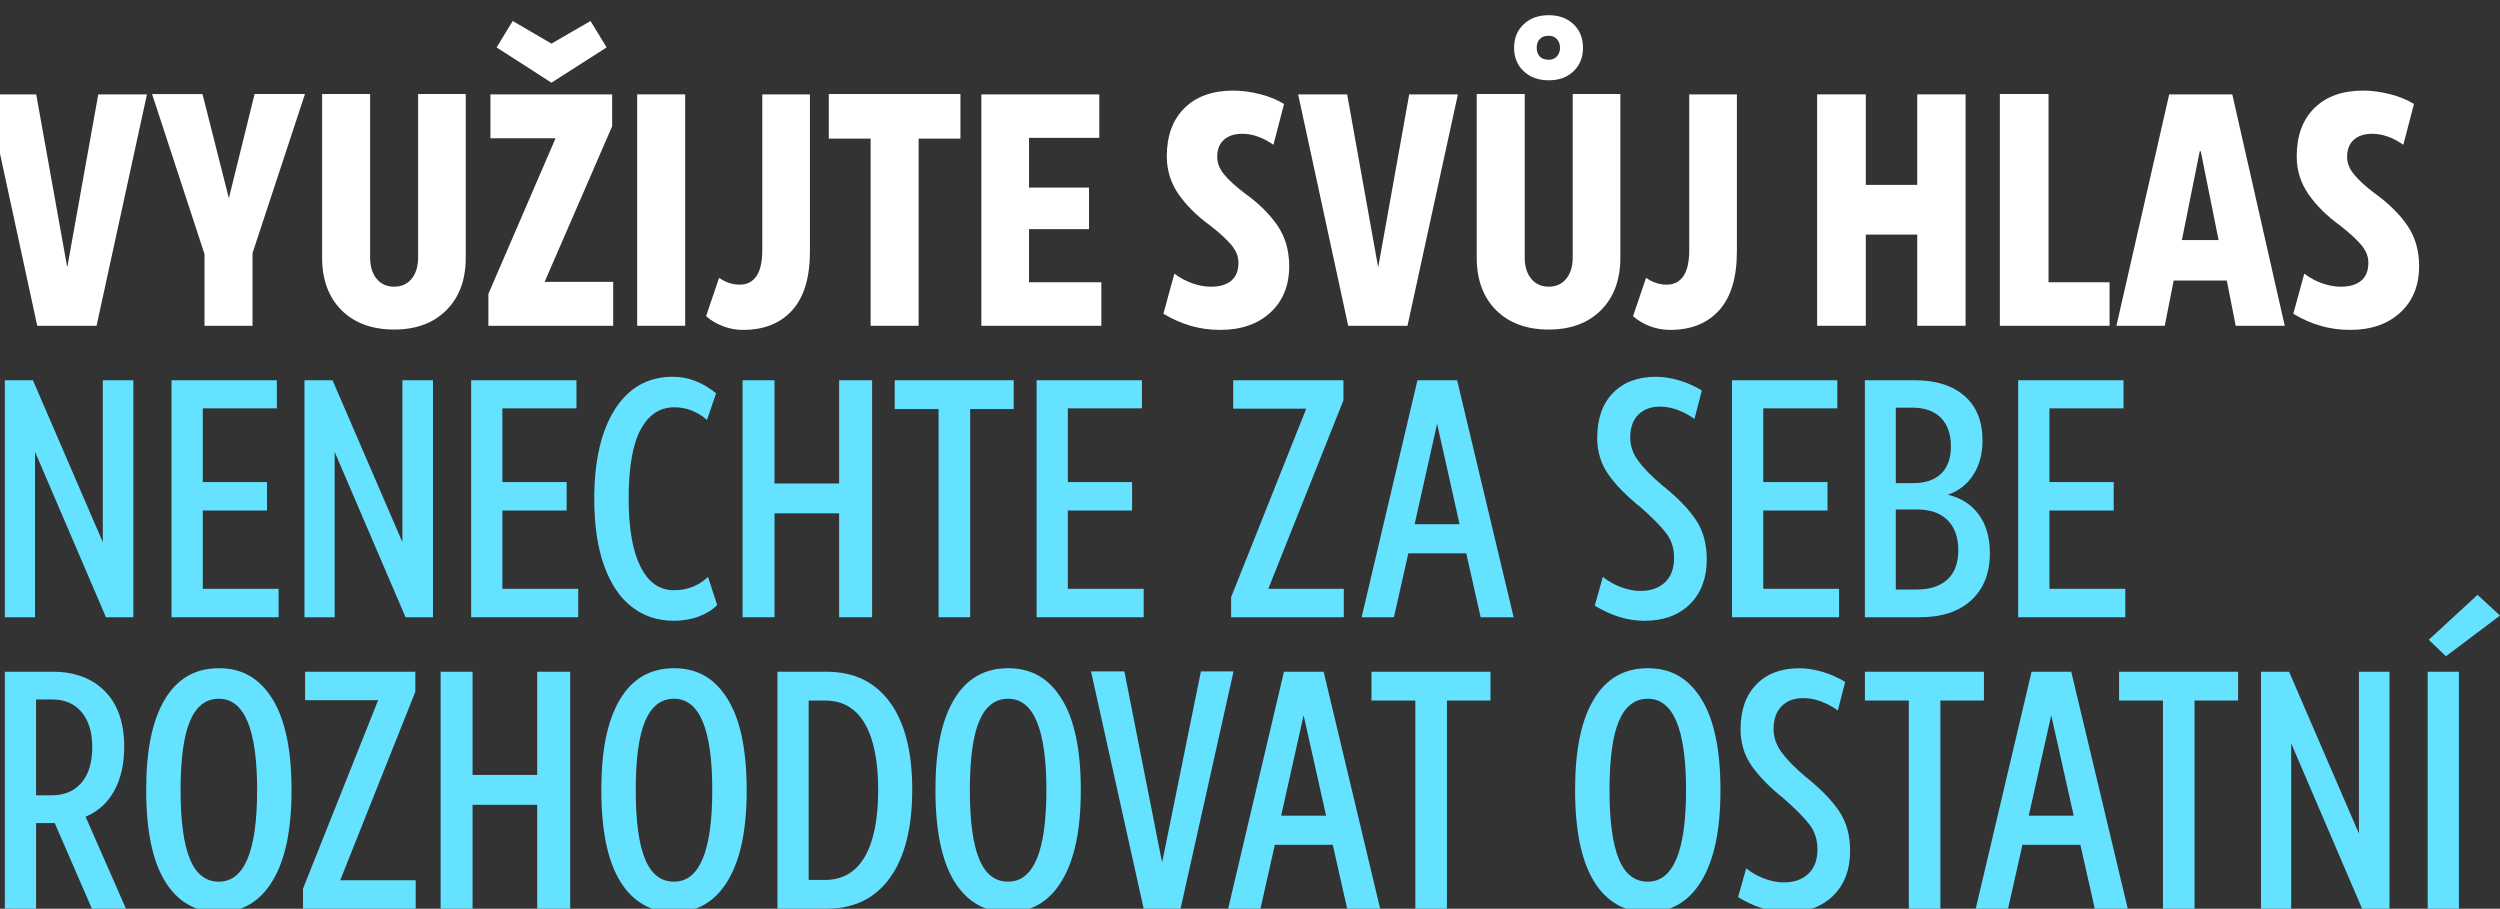
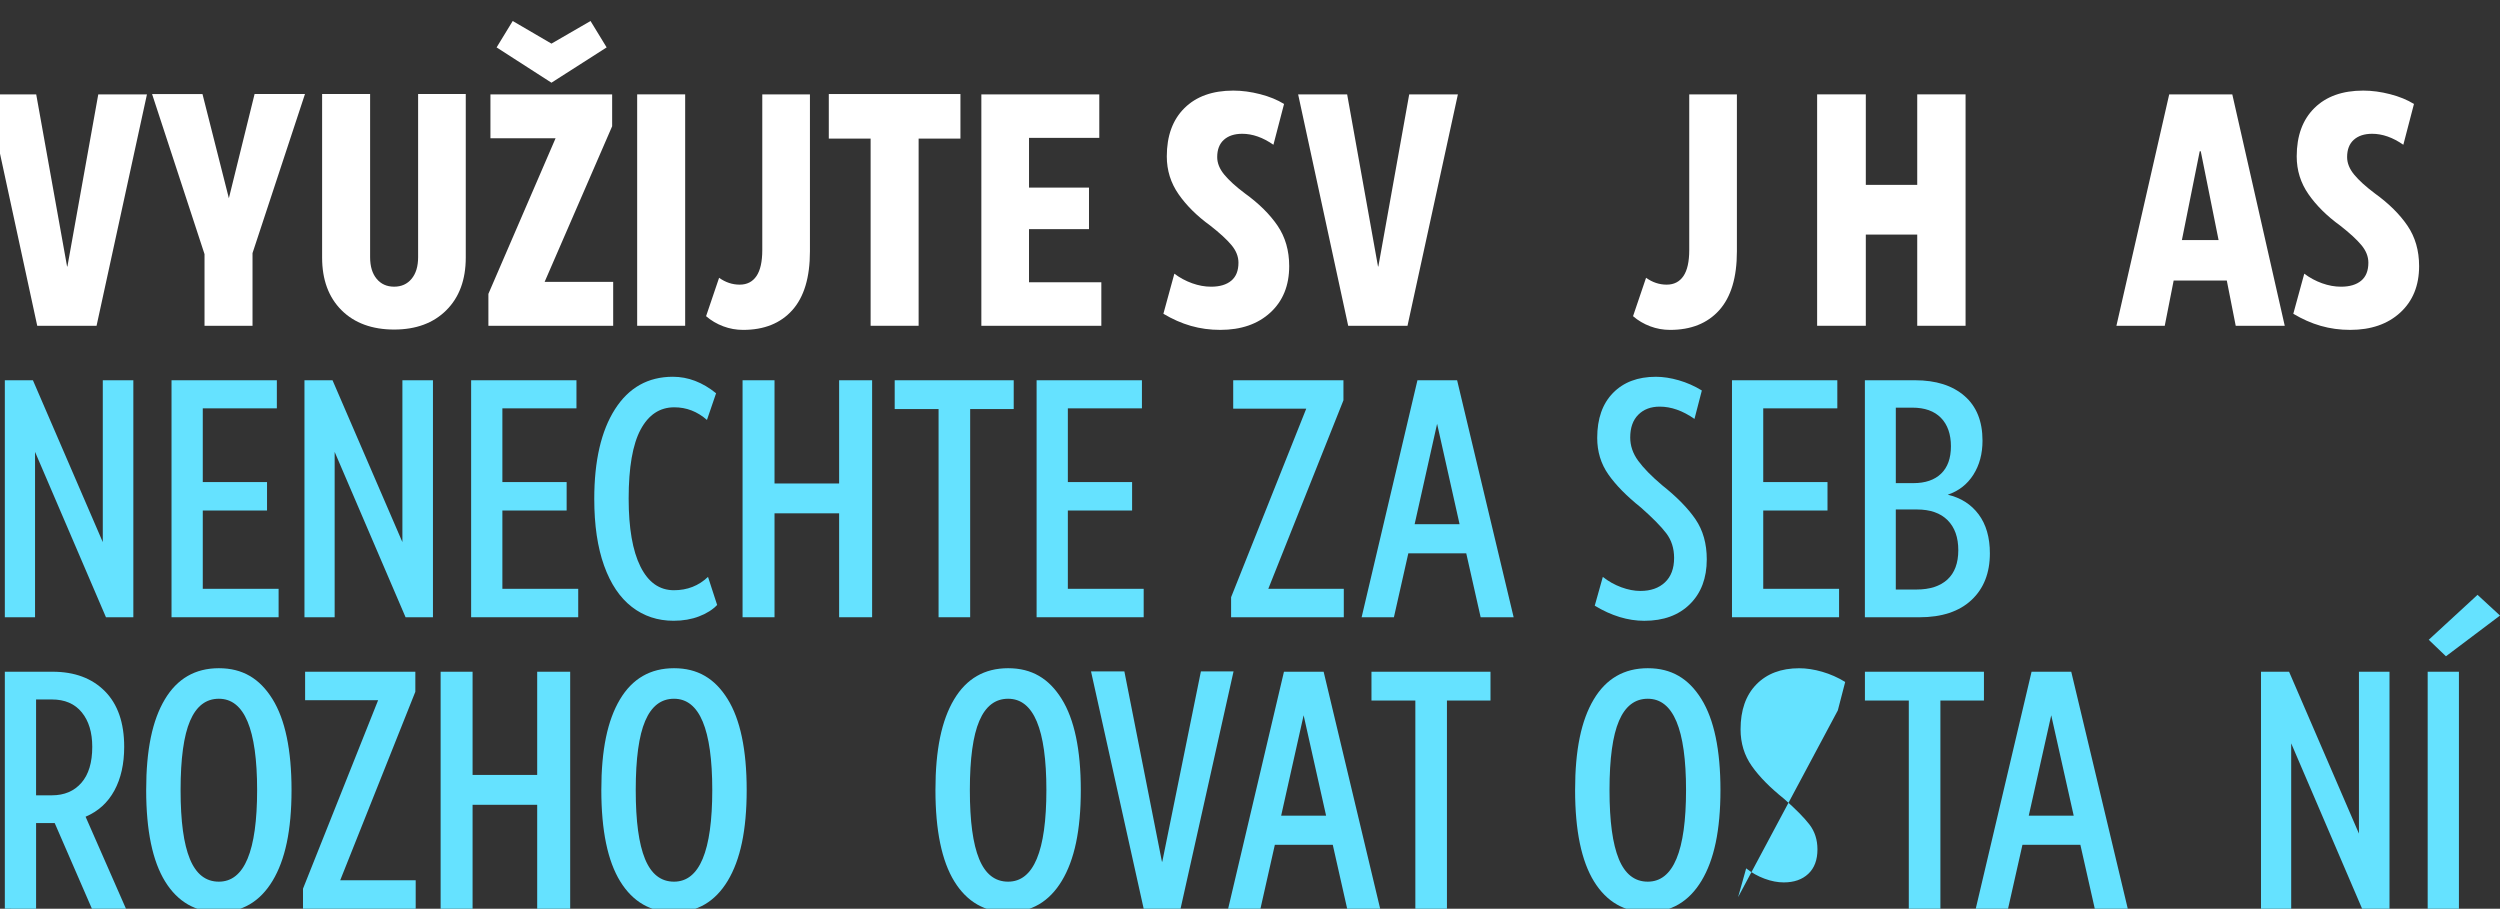
<svg xmlns="http://www.w3.org/2000/svg" id="Layer_1" data-name="Layer 1" viewBox="0 0 1869.84 679.66">
  <rect x="0" y="0" width="1869.84" height="679.66" fill="#333333" stroke="none" />
  <defs>
    <style>
      .cls-1 {
        fill: #65e2ff;
      }

      .cls-1, .cls-2 {
        stroke-width: 0px;
      }

      .cls-2 {
        fill: #fff;
      }
    </style>
  </defs>
  <path class="cls-2" d="m-9.58,70.58H27.08l23.08,128.72h.26l23.08-128.72h36.41l-37.69,173.08H27.85L-9.58,70.58Z" />
  <path class="cls-2" d="m151.44,70.33l19.74,77.95,19.23-77.95h37.69l-39.23,118.98v54.36h-35.9v-53.59l-39.23-119.74h37.69Z" />
  <path class="cls-2" d="m255.41,231.99c-9.66-9.66-14.49-22.78-14.49-39.36v-122.31h35.9v122.05c0,6.84,1.62,12.22,4.87,16.15,3.25,3.93,7.6,5.9,13.08,5.9s9.83-1.96,13.08-5.9c3.25-3.93,4.87-9.31,4.87-16.15v-122.05h35.64v122.31c0,16.58-4.83,29.7-14.49,39.36-9.66,9.66-22.69,14.49-39.1,14.49s-29.7-4.83-39.36-14.49Z" />
  <path class="cls-2" d="m365.28,219.81l50.26-116.41h-48.72v-32.82h91.03v23.85l-50.51,116.41h51.28v32.82h-93.33v-23.85Zm6.15-184.36l12.05-19.74,28.97,16.92,29.23-16.92,12.05,19.74-41.28,26.41-41.03-26.41Z" />
  <path class="cls-2" d="m476.56,70.58h35.9v173.08h-35.9V70.58Z" />
  <path class="cls-2" d="m540.92,244.05c-4.79-1.79-9.06-4.32-12.82-7.56l9.74-28.72c4.78,3.42,9.91,5.13,15.38,5.13s9.66-2.14,12.56-6.41c2.9-4.27,4.36-10.77,4.36-19.49v-116.41h35.64v117.44c0,19.49-4.4,34.15-13.21,43.97-8.81,9.83-21.07,14.74-36.79,14.74-5.13,0-10.09-.9-14.87-2.69Z" />
  <path class="cls-2" d="m687.07,103.66v140h-35.9V103.66h-31.28v-33.33h98.46v33.33h-31.28Z" />
  <path class="cls-2" d="m769.63,140.33h44.87v31.03h-44.87v39.74h54.1v32.56h-89.74V70.58h88.21v32.56h-52.56v37.18Z" />
  <path class="cls-2" d="m870.14,234.69l8.21-30c4.1,3.08,8.55,5.47,13.33,7.18,4.78,1.71,9.49,2.56,14.1,2.56,6.49,0,11.54-1.49,15.13-4.49,3.59-2.99,5.38-7.48,5.38-13.46,0-4.62-1.75-9.01-5.26-13.21-3.51-4.19-8.76-9.01-15.77-14.49-9.92-7.18-17.82-15-23.72-23.46s-8.85-17.9-8.85-28.33c0-15.38,4.4-27.44,13.21-36.15,8.8-8.72,20.98-13.08,36.54-13.08,6.49,0,13.21.9,20.13,2.69,6.92,1.79,12.86,4.23,17.82,7.31l-7.95,30.51c-7.86-5.47-15.64-8.21-23.33-8.21-5.81,0-10.38,1.5-13.72,4.49-3.33,2.99-5,7.31-5,12.95,0,4.45,1.75,8.81,5.26,13.08,3.5,4.27,8.67,8.97,15.51,14.1,10.42,7.52,18.55,15.56,24.36,24.1,5.81,8.55,8.72,18.63,8.72,30.26,0,14.53-4.7,26.11-14.1,34.74-9.4,8.63-21.88,12.95-37.44,12.95s-29.06-4.01-42.56-12.05Z" />
  <path class="cls-2" d="m970.91,70.58h36.67l23.08,128.72h.26l23.08-128.72h36.41l-37.69,173.08h-44.36l-37.44-173.08Z" />
-   <path class="cls-2" d="m1118.98,231.99c-9.66-9.66-14.49-22.78-14.49-39.36v-122.31h35.9v122.05c0,6.84,1.62,12.22,4.87,16.15,3.25,3.93,7.6,5.9,13.08,5.9s9.83-1.96,13.08-5.9c3.25-3.93,4.87-9.31,4.87-16.15v-122.05h35.64v122.31c0,16.58-4.83,29.7-14.49,39.36-9.66,9.66-22.69,14.49-39.1,14.49s-29.7-4.83-39.36-14.49Zm20.64-178.72c-4.79-4.53-7.18-10.38-7.18-17.56s2.39-13.03,7.18-17.56c4.78-4.53,11.03-6.79,18.72-6.79s13.89,2.27,18.59,6.79c4.7,4.53,7.05,10.38,7.05,17.56s-2.35,13.04-7.05,17.56c-4.7,4.53-10.9,6.79-18.59,6.79s-13.93-2.26-18.72-6.79Zm24.87-11.15c1.54-1.71,2.31-3.85,2.31-6.41s-.77-4.7-2.31-6.41c-1.54-1.71-3.59-2.56-6.15-2.56-2.91,0-5.13.81-6.67,2.44-1.54,1.63-2.31,3.81-2.31,6.54s.77,4.92,2.31,6.54c1.54,1.63,3.76,2.44,6.67,2.44,2.56,0,4.62-.85,6.15-2.56Z" />
  <path class="cls-2" d="m1234.23,244.05c-4.79-1.79-9.06-4.32-12.82-7.56l9.74-28.72c4.78,3.42,9.91,5.13,15.38,5.13s9.66-2.14,12.56-6.41c2.9-4.27,4.36-10.77,4.36-19.49v-116.41h35.64v117.44c0,19.49-4.4,34.15-13.21,43.97-8.81,9.83-21.07,14.74-36.79,14.74-5.13,0-10.09-.9-14.87-2.69Z" />
  <path class="cls-2" d="m1359.1,243.66V70.58h36.41v67.69h38.46v-67.69h36.15v173.08h-36.15v-68.21h-38.46v68.21h-36.41Z" />
-   <path class="cls-2" d="m1495.76,70.33h36.41v140.77h45.64v32.56h-82.05V70.33Z" />
  <path class="cls-2" d="m1622.43,70.58h47.18l39.23,173.08h-36.67l-6.67-33.85h-39.74l-6.67,33.85h-36.15l39.49-173.08Zm22.82,42.56l-13.33,66.41h27.44l-13.33-66.41h-.77Z" />
  <path class="cls-2" d="m1715.24,234.69l8.21-30c4.1,3.08,8.55,5.47,13.33,7.18,4.78,1.71,9.49,2.56,14.1,2.56,6.49,0,11.54-1.49,15.13-4.49,3.59-2.99,5.38-7.48,5.38-13.46,0-4.62-1.75-9.01-5.26-13.21-3.51-4.19-8.76-9.01-15.77-14.49-9.92-7.18-17.82-15-23.72-23.46s-8.85-17.9-8.85-28.33c0-15.38,4.4-27.44,13.21-36.15,8.8-8.72,20.98-13.08,36.54-13.08,6.49,0,13.21.9,20.13,2.69,6.92,1.79,12.86,4.23,17.82,7.31l-7.95,30.51c-7.86-5.47-15.64-8.21-23.33-8.21-5.81,0-10.38,1.5-13.72,4.49-3.33,2.99-5,7.31-5,12.95,0,4.45,1.75,8.81,5.26,13.08,3.5,4.27,8.67,8.97,15.51,14.1,10.42,7.52,18.55,15.56,24.36,24.1,5.81,8.55,8.72,18.63,8.72,30.26,0,14.53-4.7,26.11-14.1,34.74-9.4,8.63-21.88,12.95-37.44,12.95s-29.06-4.01-42.56-12.05Z" />
  <path class="cls-1" d="m3.61,284.41h21.01l52.26,121.06v-121.06h22.85v177.25h-20.48l-53.04-123.68v123.68H3.61v-177.25Z" />
  <path class="cls-1" d="m151.66,360.56h48.06v21.27h-48.06v58.56h56.72v21.27h-80.09v-177.25h78.78v21.01h-55.41v55.15Z" />
  <path class="cls-1" d="m227.7,284.41h21.01l52.26,121.06v-121.06h22.85v177.25h-20.48l-53.04-123.68v123.68h-22.58v-177.25Z" />
  <path class="cls-1" d="m375.75,360.56h48.06v21.27h-48.06v58.56h56.72v21.27h-80.09v-177.25h78.78v21.01h-55.41v55.15Z" />
  <path class="cls-1" d="m472.56,453.91c-8.93-6.91-15.85-17.2-20.74-30.85-4.9-13.66-7.35-30.29-7.35-49.89,0-28.53,5.16-50.9,15.49-67.09,10.33-16.19,24.77-24.29,43.33-24.29,11.38,0,22.14,4.12,32.3,12.34l-6.83,19.96c-7.18-6.3-15.32-9.45-24.42-9.45-10.86,0-19.26,5.56-25.21,16.67-5.95,11.12-8.93,28.32-8.93,51.6,0,22.06,2.93,39,8.8,50.81,5.86,11.82,14.22,17.73,25.08,17.73,9.98,0,18.47-3.32,25.47-9.98l6.83,21.01c-3.33,3.5-7.84,6.35-13.52,8.53-5.69,2.19-12.04,3.28-19.04,3.28-11.91,0-22.32-3.46-31.25-10.37Z" />
  <path class="cls-1" d="m555.39,461.66v-177.25h23.9v77.2h48.32v-77.2h24.68v177.25h-24.68v-77.73h-48.32v77.73h-23.9Z" />
  <path class="cls-1" d="m725.62,305.94v155.72h-23.63v-155.72h-32.82v-21.53h89.02v21.53h-32.56Z" />
  <path class="cls-1" d="m798.68,360.56h48.06v21.27h-48.06v58.56h56.72v21.27h-80.09v-177.25h78.78v21.01h-55.41v55.15Z" />
  <path class="cls-1" d="m920.78,446.69l56.2-141.01h-54.62v-21.27h82.45v14.97l-56.2,141.01h56.46v21.27h-84.29v-14.97Z" />
  <path class="cls-1" d="m1060.16,284.41h29.67l42.28,177.25h-24.68l-10.77-47.79h-43.33l-10.77,47.79h-24.16l41.75-177.25Zm-2.1,107.67h33.61l-16.81-75.1-16.81,75.1Z" />
  <path class="cls-1" d="m1192.77,453l6.04-21.53c4.2,3.33,8.8,5.91,13.79,7.75,4.99,1.84,9.76,2.76,14.31,2.76,7.7,0,13.83-2.14,18.38-6.43,4.55-4.29,6.83-10.37,6.83-18.25,0-7.18-1.97-13.35-5.91-18.51-3.94-5.16-10.29-11.6-19.04-19.3-10.5-8.4-18.56-16.58-24.16-24.55-5.6-7.96-8.4-17.11-8.4-27.44,0-14.35,3.94-25.56,11.82-33.61,7.88-8.05,18.55-12.08,32.04-12.08,5.42,0,11.16.88,17.2,2.63,6.04,1.75,11.77,4.29,17.2,7.62l-5.51,21.27c-8.76-6.13-17.42-9.19-26-9.19-6.66,0-11.99,2.01-16.02,6.04-4.03,4.03-6.04,9.72-6.04,17.07,0,6.13,1.97,11.91,5.91,17.33,3.94,5.43,9.93,11.55,17.99,18.38,11.03,8.76,19.34,17.25,24.95,25.47,5.6,8.23,8.4,18.21,8.4,29.94,0,14.01-4.2,25.17-12.6,33.48-8.4,8.32-19.78,12.47-34.14,12.47-12.26,0-24.6-3.76-37.03-11.29Z" />
  <path class="cls-1" d="m1318.79,360.56h48.06v21.27h-48.06v58.56h56.72v21.27h-80.09v-177.25h78.78v21.01h-55.41v55.15Z" />
  <path class="cls-1" d="m1394.83,284.41h37.55c15.58,0,27.88,3.9,36.89,11.69,9.01,7.79,13.52,18.95,13.52,33.48,0,9.81-2.28,18.29-6.83,25.47-4.55,7.18-10.94,12.17-19.17,14.97,9.8,2.28,17.5,7.18,23.11,14.71,5.6,7.53,8.4,17.25,8.4,29.15,0,14.71-4.6,26.35-13.79,34.93-9.19,8.58-22.19,12.87-39,12.87h-40.7v-177.25Zm36.24,76.94c8.93,0,15.84-2.36,20.75-7.09,4.9-4.73,7.35-11.55,7.35-20.48s-2.49-16.19-7.48-21.27c-4.99-5.08-12.12-7.62-21.4-7.62h-12.34v56.46h13.13Zm2.36,79.57c9.98,0,17.68-2.5,23.11-7.48,5.42-4.99,8.14-12.3,8.14-21.93s-2.67-17.11-8.01-22.45c-5.34-5.34-13-8.01-22.98-8.01h-15.76v59.87h15.49Z" />
-   <path class="cls-1" d="m1532.85,360.56h48.06v21.27h-48.06v58.56h56.72v21.27h-80.09v-177.25h78.78v21.01h-55.41v55.15Z" />
  <path class="cls-1" d="m3.61,502.41h35.71c16.45,0,29.5,4.86,39.13,14.57,9.63,9.72,14.44,23.59,14.44,41.62,0,12.78-2.45,23.68-7.35,32.69-4.9,9.02-12.08,15.54-21.53,19.56l30.2,68.8h-25.47l-27.83-64.07h-13.92v64.07H3.61v-177.25Zm35.19,92.43c9.28,0,16.63-3.11,22.06-9.32,5.42-6.21,8.14-15.19,8.14-26.92,0-10.85-2.63-19.47-7.88-25.87-5.25-6.39-12.69-9.58-22.32-9.58h-11.82v71.69h11.82Z" />
  <path class="cls-1" d="m123.51,659.31c-9.45-15.32-14.18-38.12-14.18-68.41s4.64-52.17,13.92-67.75c9.28-15.58,22.76-23.37,40.44-23.37s30.5,7.66,40.05,22.98c9.54,15.32,14.31,38.04,14.31,68.14s-4.73,52.22-14.18,67.88c-9.45,15.67-22.85,23.5-40.18,23.5s-30.72-7.66-40.18-22.98Zm68.8-68.41c0-45.52-9.54-68.28-28.62-68.28-9.63,0-16.81,5.51-21.53,16.54-4.73,11.03-7.09,28.27-7.09,51.73s2.32,40.31,6.96,51.6c4.64,11.29,11.86,16.94,21.66,16.94,19.08,0,28.62-22.85,28.62-68.54Z" />
  <path class="cls-1" d="m226.62,664.69l56.2-141.01h-54.62v-21.27h82.45v14.97l-56.2,141.01h56.46v21.27h-84.29v-14.97Z" />
  <path class="cls-1" d="m329.56,679.66v-177.25h23.9v77.2h48.32v-77.2h24.68v177.25h-24.68v-77.73h-48.32v77.73h-23.9Z" />
  <path class="cls-1" d="m463.93,659.31c-9.45-15.32-14.18-38.12-14.18-68.41s4.64-52.17,13.92-67.75c9.28-15.58,22.76-23.37,40.44-23.37s30.5,7.66,40.05,22.98c9.54,15.32,14.31,38.04,14.31,68.14s-4.73,52.22-14.18,67.88c-9.45,15.67-22.85,23.5-40.18,23.5s-30.72-7.66-40.18-22.98Zm68.8-68.41c0-45.52-9.54-68.28-28.62-68.28-9.63,0-16.81,5.51-21.53,16.54-4.73,11.03-7.09,28.27-7.09,51.73s2.32,40.31,6.96,51.6c4.64,11.29,11.86,16.94,21.66,16.94,19.08,0,28.62-22.85,28.62-68.54Z" />
-   <path class="cls-1" d="m581.46,502.41h36.76c20.48,0,36.28,7.62,47.4,22.85,11.11,15.23,16.67,37.03,16.67,65.39s-5.56,50.51-16.67,65.91c-11.12,15.41-26.92,23.11-47.4,23.11h-36.76v-177.25Zm65.25,138.52c6.74-11.46,10.11-28.14,10.11-50.02s-3.37-38.51-10.11-49.89c-6.74-11.38-16.59-17.07-29.54-17.07h-12.34v134.19h12.34c12.95,0,22.8-5.73,29.54-17.2Z" />
  <path class="cls-1" d="m713.83,659.31c-9.45-15.32-14.18-38.12-14.18-68.41s4.64-52.17,13.92-67.75c9.28-15.58,22.76-23.37,40.44-23.37s30.5,7.66,40.05,22.98c9.54,15.32,14.31,38.04,14.31,68.14s-4.73,52.22-14.18,67.88c-9.45,15.67-22.85,23.5-40.18,23.5s-30.72-7.66-40.18-22.98Zm68.8-68.41c0-45.52-9.54-68.28-28.62-68.28-9.63,0-16.81,5.51-21.53,16.54-4.73,11.03-7.09,28.27-7.09,51.73s2.32,40.31,6.96,51.6c4.64,11.29,11.86,16.94,21.66,16.94,19.08,0,28.62-22.85,28.62-68.54Z" />
  <path class="cls-1" d="m816,502.15h24.95l28.1,142.33h.26l28.89-142.33h24.42l-39.65,177.52h-27.57l-39.39-177.52Z" />
  <path class="cls-1" d="m960.33,502.41h29.67l42.28,177.25h-24.68l-10.77-47.79h-43.33l-10.77,47.79h-24.16l41.75-177.25Zm-2.1,107.67h33.61l-16.81-75.1-16.81,75.1Z" />
  <path class="cls-1" d="m1082.22,523.94v155.72h-23.63v-155.72h-32.82v-21.53h89.02v21.53h-32.56Z" />
  <path class="cls-1" d="m1192.25,659.31c-9.45-15.32-14.18-38.12-14.18-68.41s4.64-52.17,13.92-67.75c9.28-15.58,22.76-23.37,40.44-23.37s30.5,7.66,40.05,22.98c9.54,15.32,14.31,38.04,14.31,68.14s-4.73,52.22-14.18,67.88c-9.45,15.67-22.85,23.5-40.18,23.5s-30.72-7.66-40.18-22.98Zm68.8-68.41c0-45.52-9.54-68.28-28.62-68.28-9.63,0-16.81,5.51-21.53,16.54-4.73,11.03-7.09,28.27-7.09,51.73s2.32,40.31,6.96,51.6c4.64,11.29,11.86,16.94,21.66,16.94,19.08,0,28.62-22.85,28.62-68.54Z" />
-   <path class="cls-1" d="m1299.99,671l6.04-21.53c4.2,3.33,8.8,5.91,13.79,7.75,4.99,1.84,9.76,2.76,14.31,2.76,7.7,0,13.83-2.14,18.38-6.43,4.55-4.29,6.83-10.37,6.83-18.25,0-7.18-1.97-13.35-5.91-18.51-3.94-5.16-10.29-11.6-19.04-19.3-10.5-8.4-18.56-16.58-24.16-24.55-5.6-7.96-8.4-17.11-8.4-27.44,0-14.35,3.94-25.56,11.82-33.61,7.88-8.05,18.55-12.08,32.04-12.08,5.42,0,11.16.88,17.2,2.63,6.04,1.75,11.77,4.29,17.2,7.62l-5.51,21.27c-8.76-6.13-17.42-9.19-26-9.19-6.66,0-11.99,2.01-16.02,6.04-4.03,4.03-6.04,9.72-6.04,17.07,0,6.13,1.97,11.91,5.91,17.33,3.94,5.43,9.93,11.55,17.99,18.38,11.03,8.76,19.34,17.25,24.95,25.47,5.6,8.23,8.4,18.21,8.4,29.94,0,14.01-4.2,25.17-12.6,33.48-8.4,8.32-19.78,12.47-34.14,12.47-12.26,0-24.6-3.76-37.03-11.29Z" />
+   <path class="cls-1" d="m1299.99,671l6.04-21.53c4.2,3.33,8.8,5.91,13.79,7.75,4.99,1.84,9.76,2.76,14.31,2.76,7.7,0,13.83-2.14,18.38-6.43,4.55-4.29,6.83-10.37,6.83-18.25,0-7.18-1.97-13.35-5.91-18.51-3.94-5.16-10.29-11.6-19.04-19.3-10.5-8.4-18.56-16.58-24.16-24.55-5.6-7.96-8.4-17.11-8.4-27.44,0-14.35,3.94-25.56,11.82-33.61,7.88-8.05,18.55-12.08,32.04-12.08,5.42,0,11.16.88,17.2,2.63,6.04,1.75,11.77,4.29,17.2,7.62l-5.51,21.27Z" />
  <path class="cls-1" d="m1451.29,523.94v155.72h-23.63v-155.72h-32.82v-21.53h89.02v21.53h-32.56Z" />
  <path class="cls-1" d="m1519.49,502.41h29.67l42.28,177.25h-24.68l-10.77-47.79h-43.33l-10.77,47.79h-24.16l41.75-177.25Zm-2.1,107.67h33.61l-16.81-75.1-16.81,75.1Z" />
-   <path class="cls-1" d="m1641.38,523.94v155.72h-23.63v-155.72h-32.82v-21.53h89.02v21.53h-32.56Z" />
  <path class="cls-1" d="m1691.07,502.41h21.01l52.26,121.06v-121.06h22.85v177.25h-20.48l-53.04-123.68v123.68h-22.58v-177.25Z" />
  <path class="cls-1" d="m1815.75,502.41h23.37v177.25h-23.37v-177.25Zm.79-23.9l36.5-33.61,16.81,15.49-40.44,30.46-12.87-12.34Z" />
</svg>